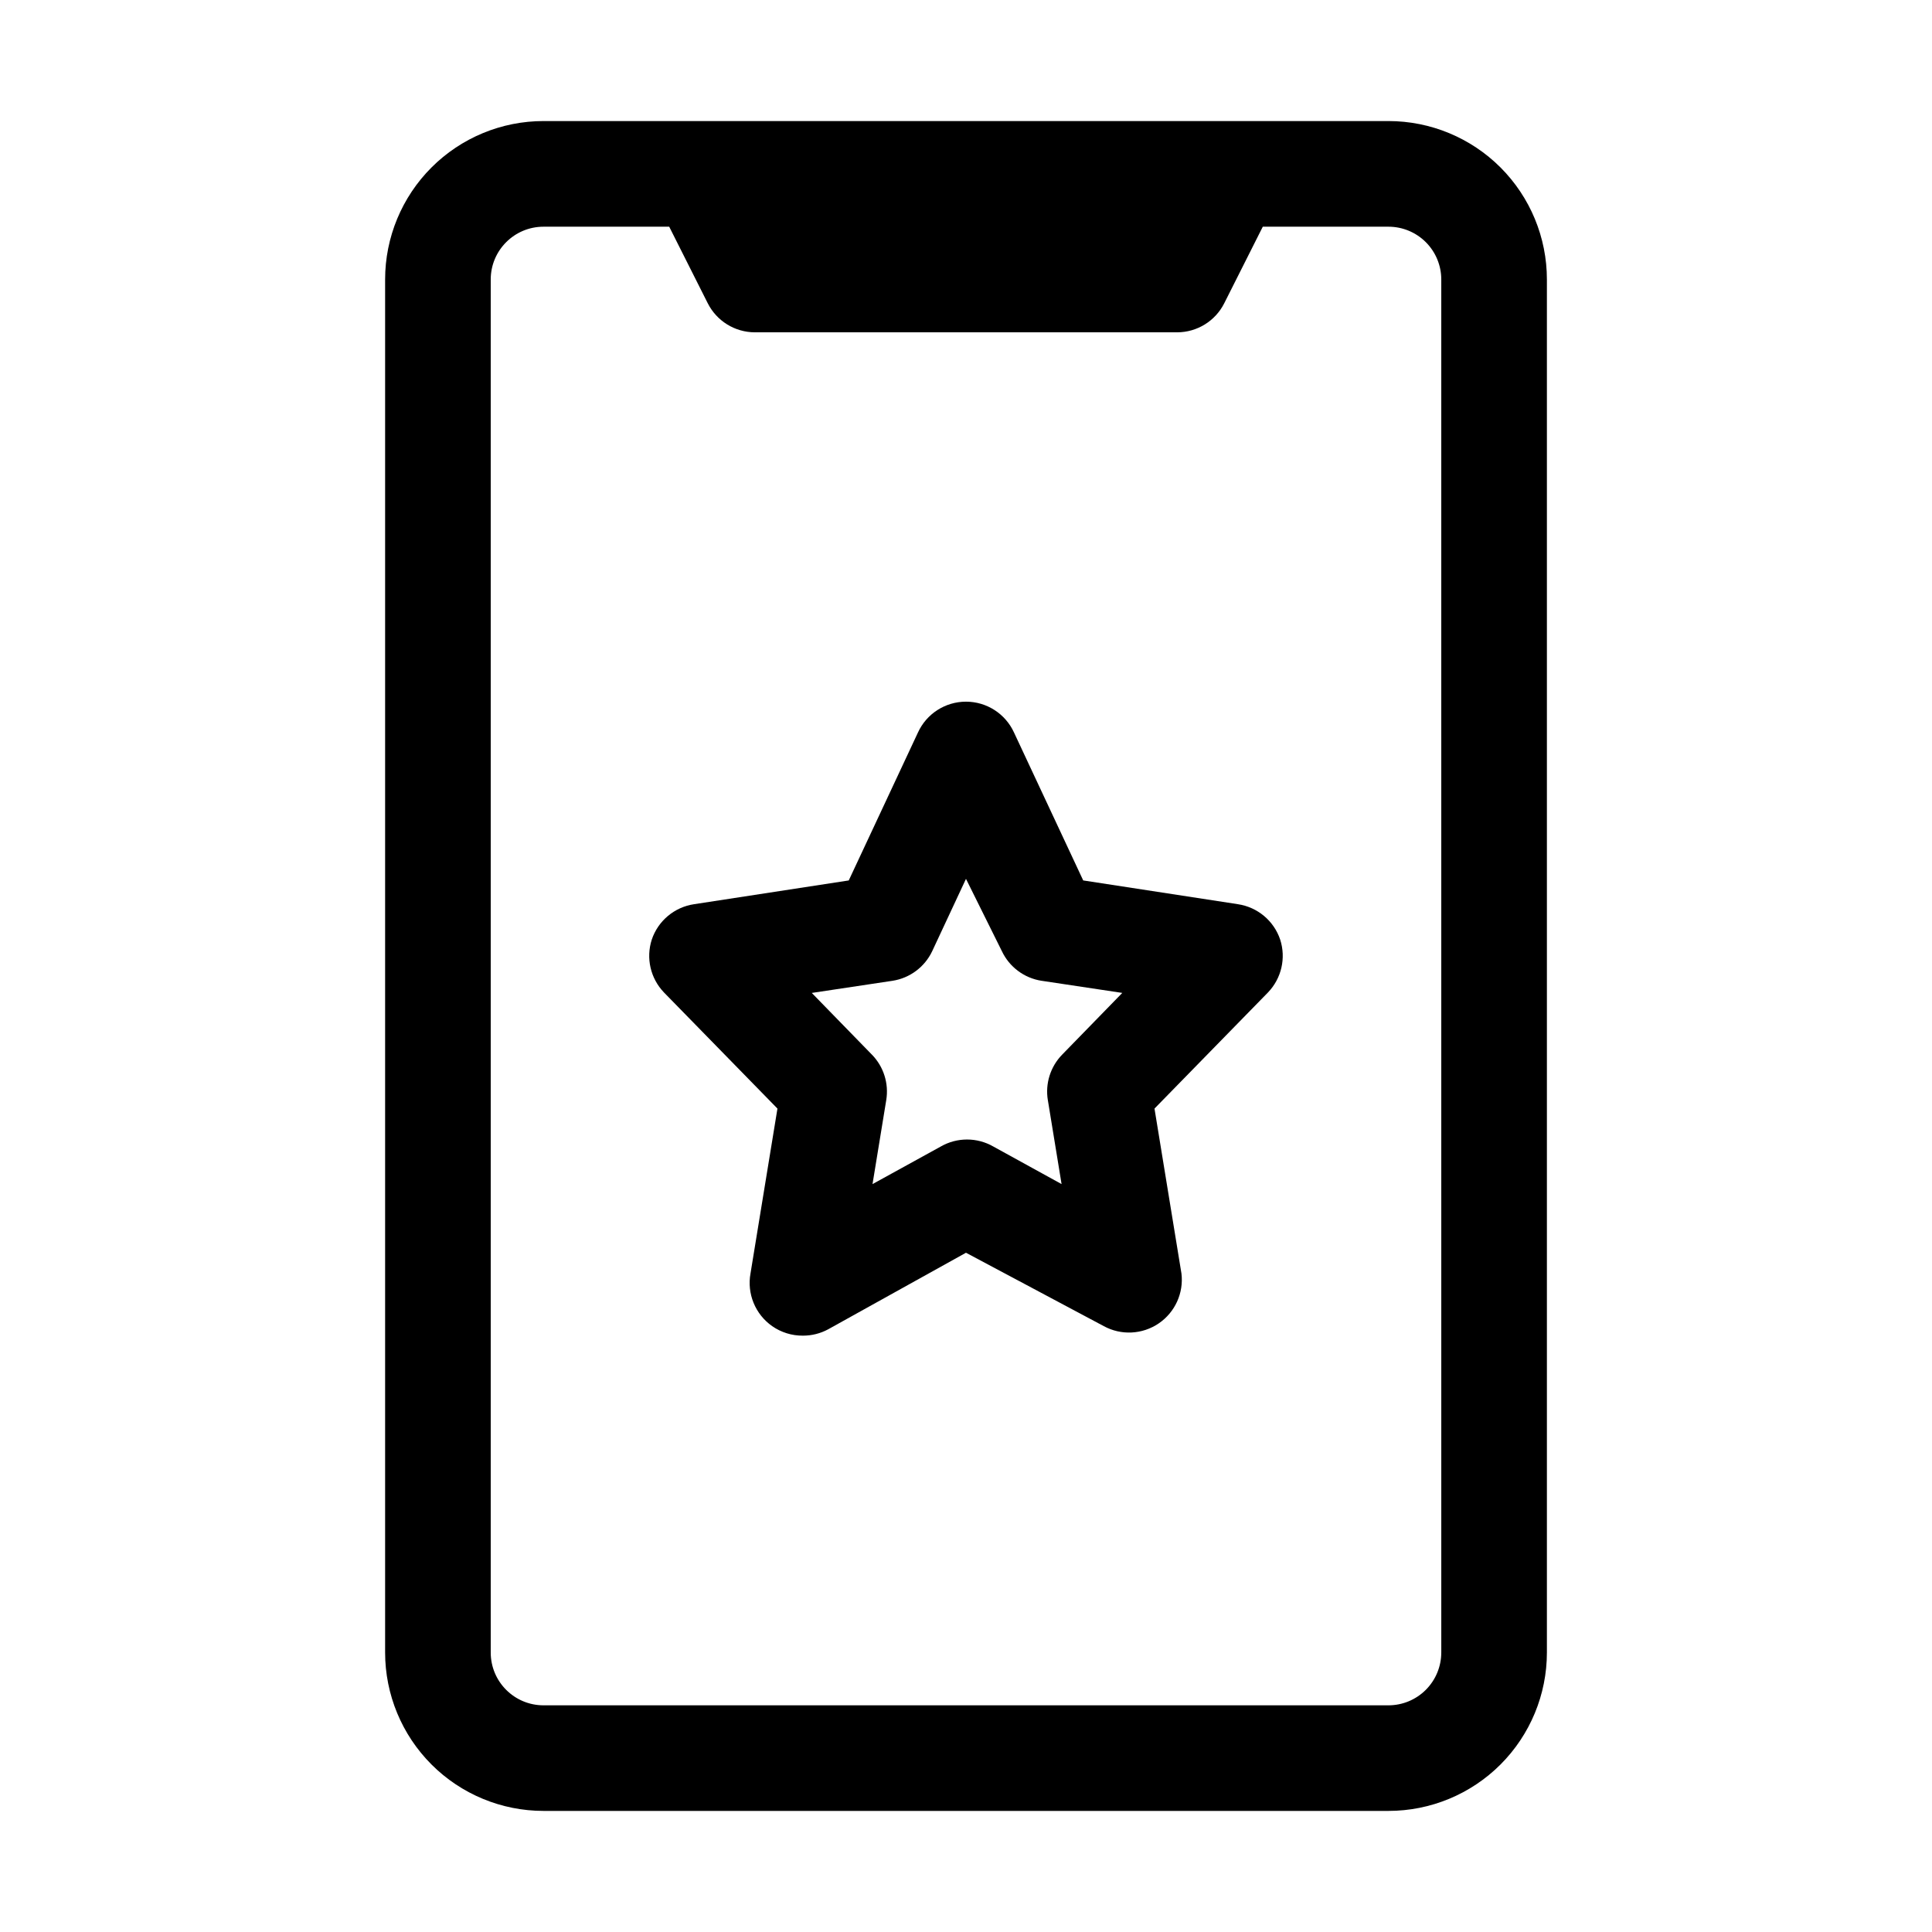
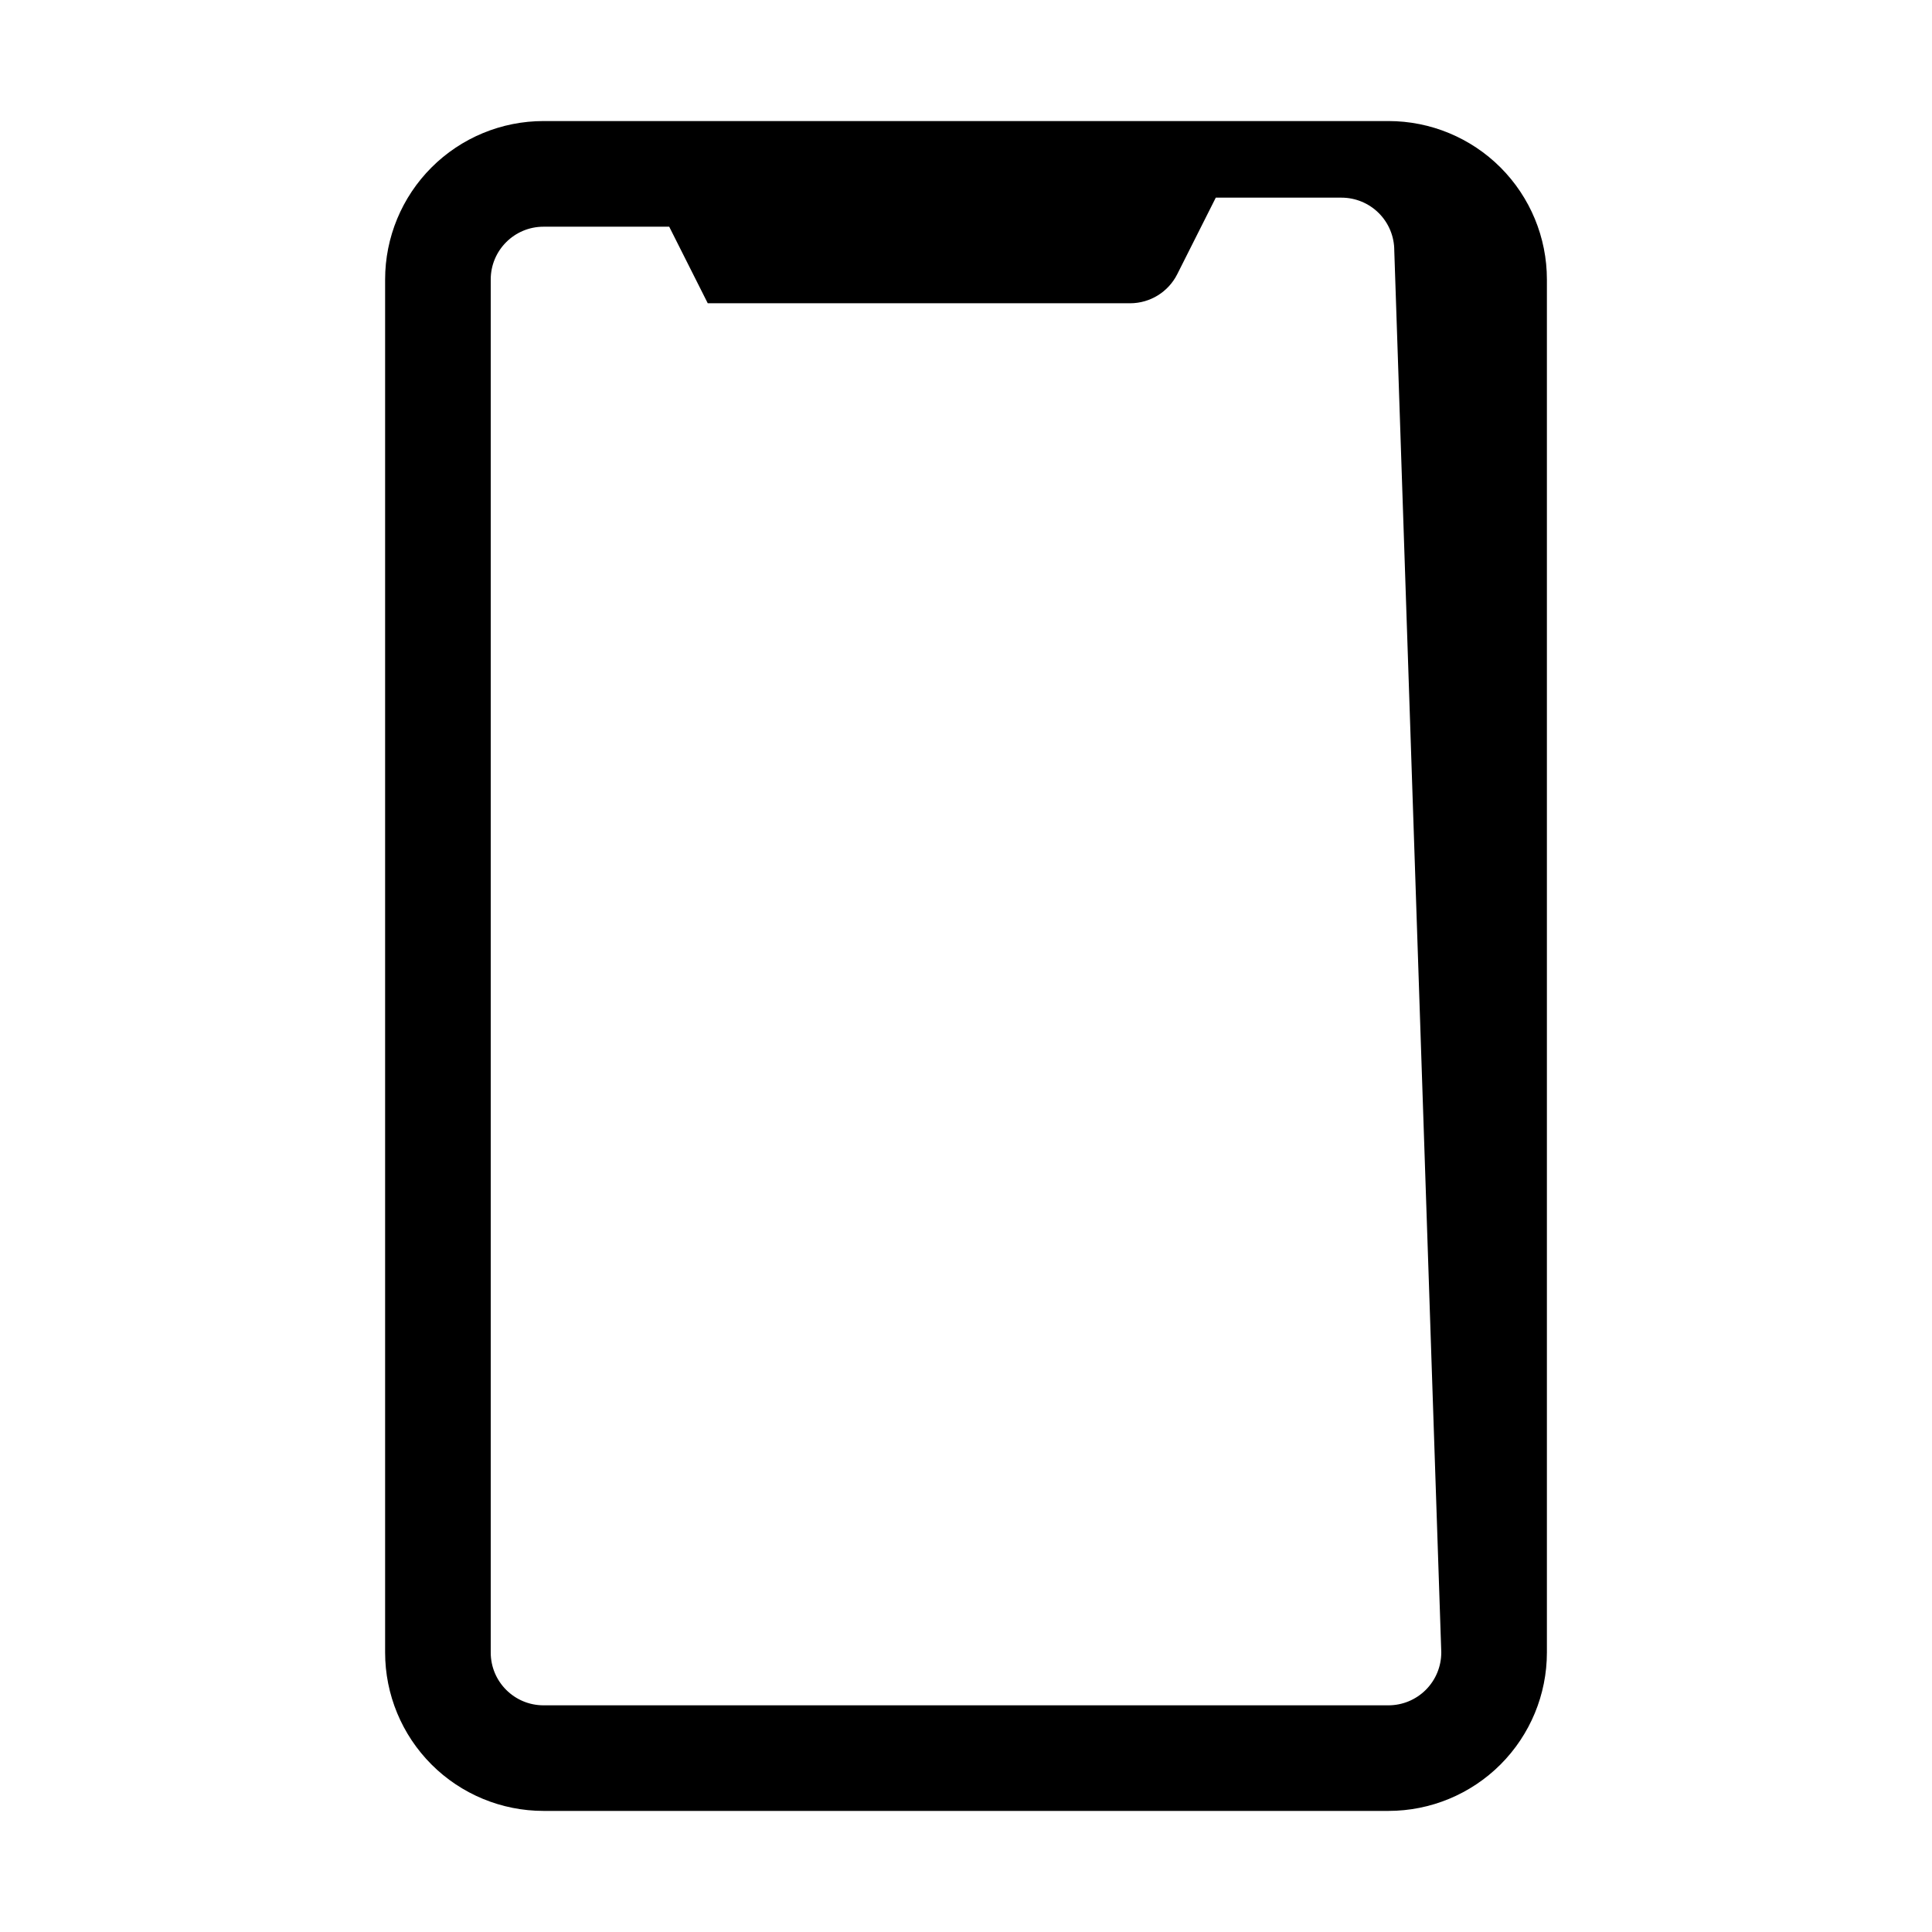
<svg xmlns="http://www.w3.org/2000/svg" fill="#000000" width="800px" height="800px" version="1.1" viewBox="144 144 512 512">
  <g>
-     <path d="m511.96 176.08h-223.92c-11.133 0-21.812 4.426-29.684 12.297-7.875 7.875-12.297 18.555-12.297 29.688v363.86c0 11.137 4.422 21.812 12.297 29.688 7.871 7.875 18.551 12.297 29.684 12.297h223.92c11.133 0 21.812-4.422 29.688-12.297 7.871-7.875 12.297-18.551 12.297-29.688v-363.86c0-11.133-4.426-21.812-12.297-29.688-7.875-7.871-18.555-12.297-29.688-12.297zm13.996 405.85h-0.004c0 3.711-1.473 7.269-4.098 9.895s-6.184 4.102-9.895 4.102h-223.92c-7.727 0-13.992-6.266-13.992-13.996v-363.86c0-7.727 6.266-13.992 13.992-13.992h33.309l10.215 20.293v-0.004c2.375 4.707 7.188 7.684 12.457 7.699h111.96c5.269-0.016 10.086-2.992 12.457-7.699l10.215-20.289h33.309c3.711 0 7.269 1.473 9.895 4.098s4.098 6.184 4.098 9.895z" />
-     <path d="m356.75 497.96c-2.902 0.023-5.738-0.859-8.117-2.519-4.484-3.141-6.727-8.609-5.738-13.992l7.137-43.664-30.09-30.789h0.004c-3.566-3.719-4.805-9.094-3.219-13.996 1.676-4.977 6-8.598 11.195-9.375l41.004-6.297 18.332-39.184v-0.004c2.273-4.988 7.254-8.191 12.738-8.191 5.481 0 10.461 3.203 12.734 8.191l18.332 39.184 41.004 6.297v0.004c5.195 0.777 9.52 4.398 11.195 9.375 1.586 4.902 0.348 10.277-3.219 13.996l-30.09 30.789 7.137 43.664h0.004c0.637 5.199-1.688 10.32-6.019 13.266-4.332 2.949-9.949 3.231-14.555 0.727l-36.523-19.453-36.527 20.293c-2.062 1.113-4.375 1.691-6.719 1.68zm2.379-90.824 15.953 16.375 0.004-0.004c3.098 3.188 4.5 7.652 3.777 12.039l-3.637 22.25 18.055-9.938h-0.004c4.328-2.5 9.664-2.5 13.996 0l18.055 9.938-3.637-22.25h-0.004c-0.723-4.387 0.68-8.852 3.777-12.039l15.953-16.375-21.41-3.219v0.004c-4.582-0.715-8.512-3.648-10.496-7.84l-9.516-19.172-8.957 19.172c-1.984 4.191-5.918 7.125-10.496 7.84z" />
+     <path d="m511.96 176.08h-223.92c-11.133 0-21.812 4.426-29.684 12.297-7.875 7.875-12.297 18.555-12.297 29.688v363.86c0 11.137 4.422 21.812 12.297 29.688 7.871 7.875 18.551 12.297 29.684 12.297h223.92c11.133 0 21.812-4.422 29.688-12.297 7.871-7.875 12.297-18.551 12.297-29.688v-363.86c0-11.133-4.426-21.812-12.297-29.688-7.875-7.871-18.555-12.297-29.688-12.297zm13.996 405.85h-0.004c0 3.711-1.473 7.269-4.098 9.895s-6.184 4.102-9.895 4.102h-223.92c-7.727 0-13.992-6.266-13.992-13.996v-363.86c0-7.727 6.266-13.992 13.992-13.992h33.309l10.215 20.293v-0.004h111.96c5.269-0.016 10.086-2.992 12.457-7.699l10.215-20.289h33.309c3.711 0 7.269 1.473 9.895 4.098s4.098 6.184 4.098 9.895z" />
  </g>
</svg>